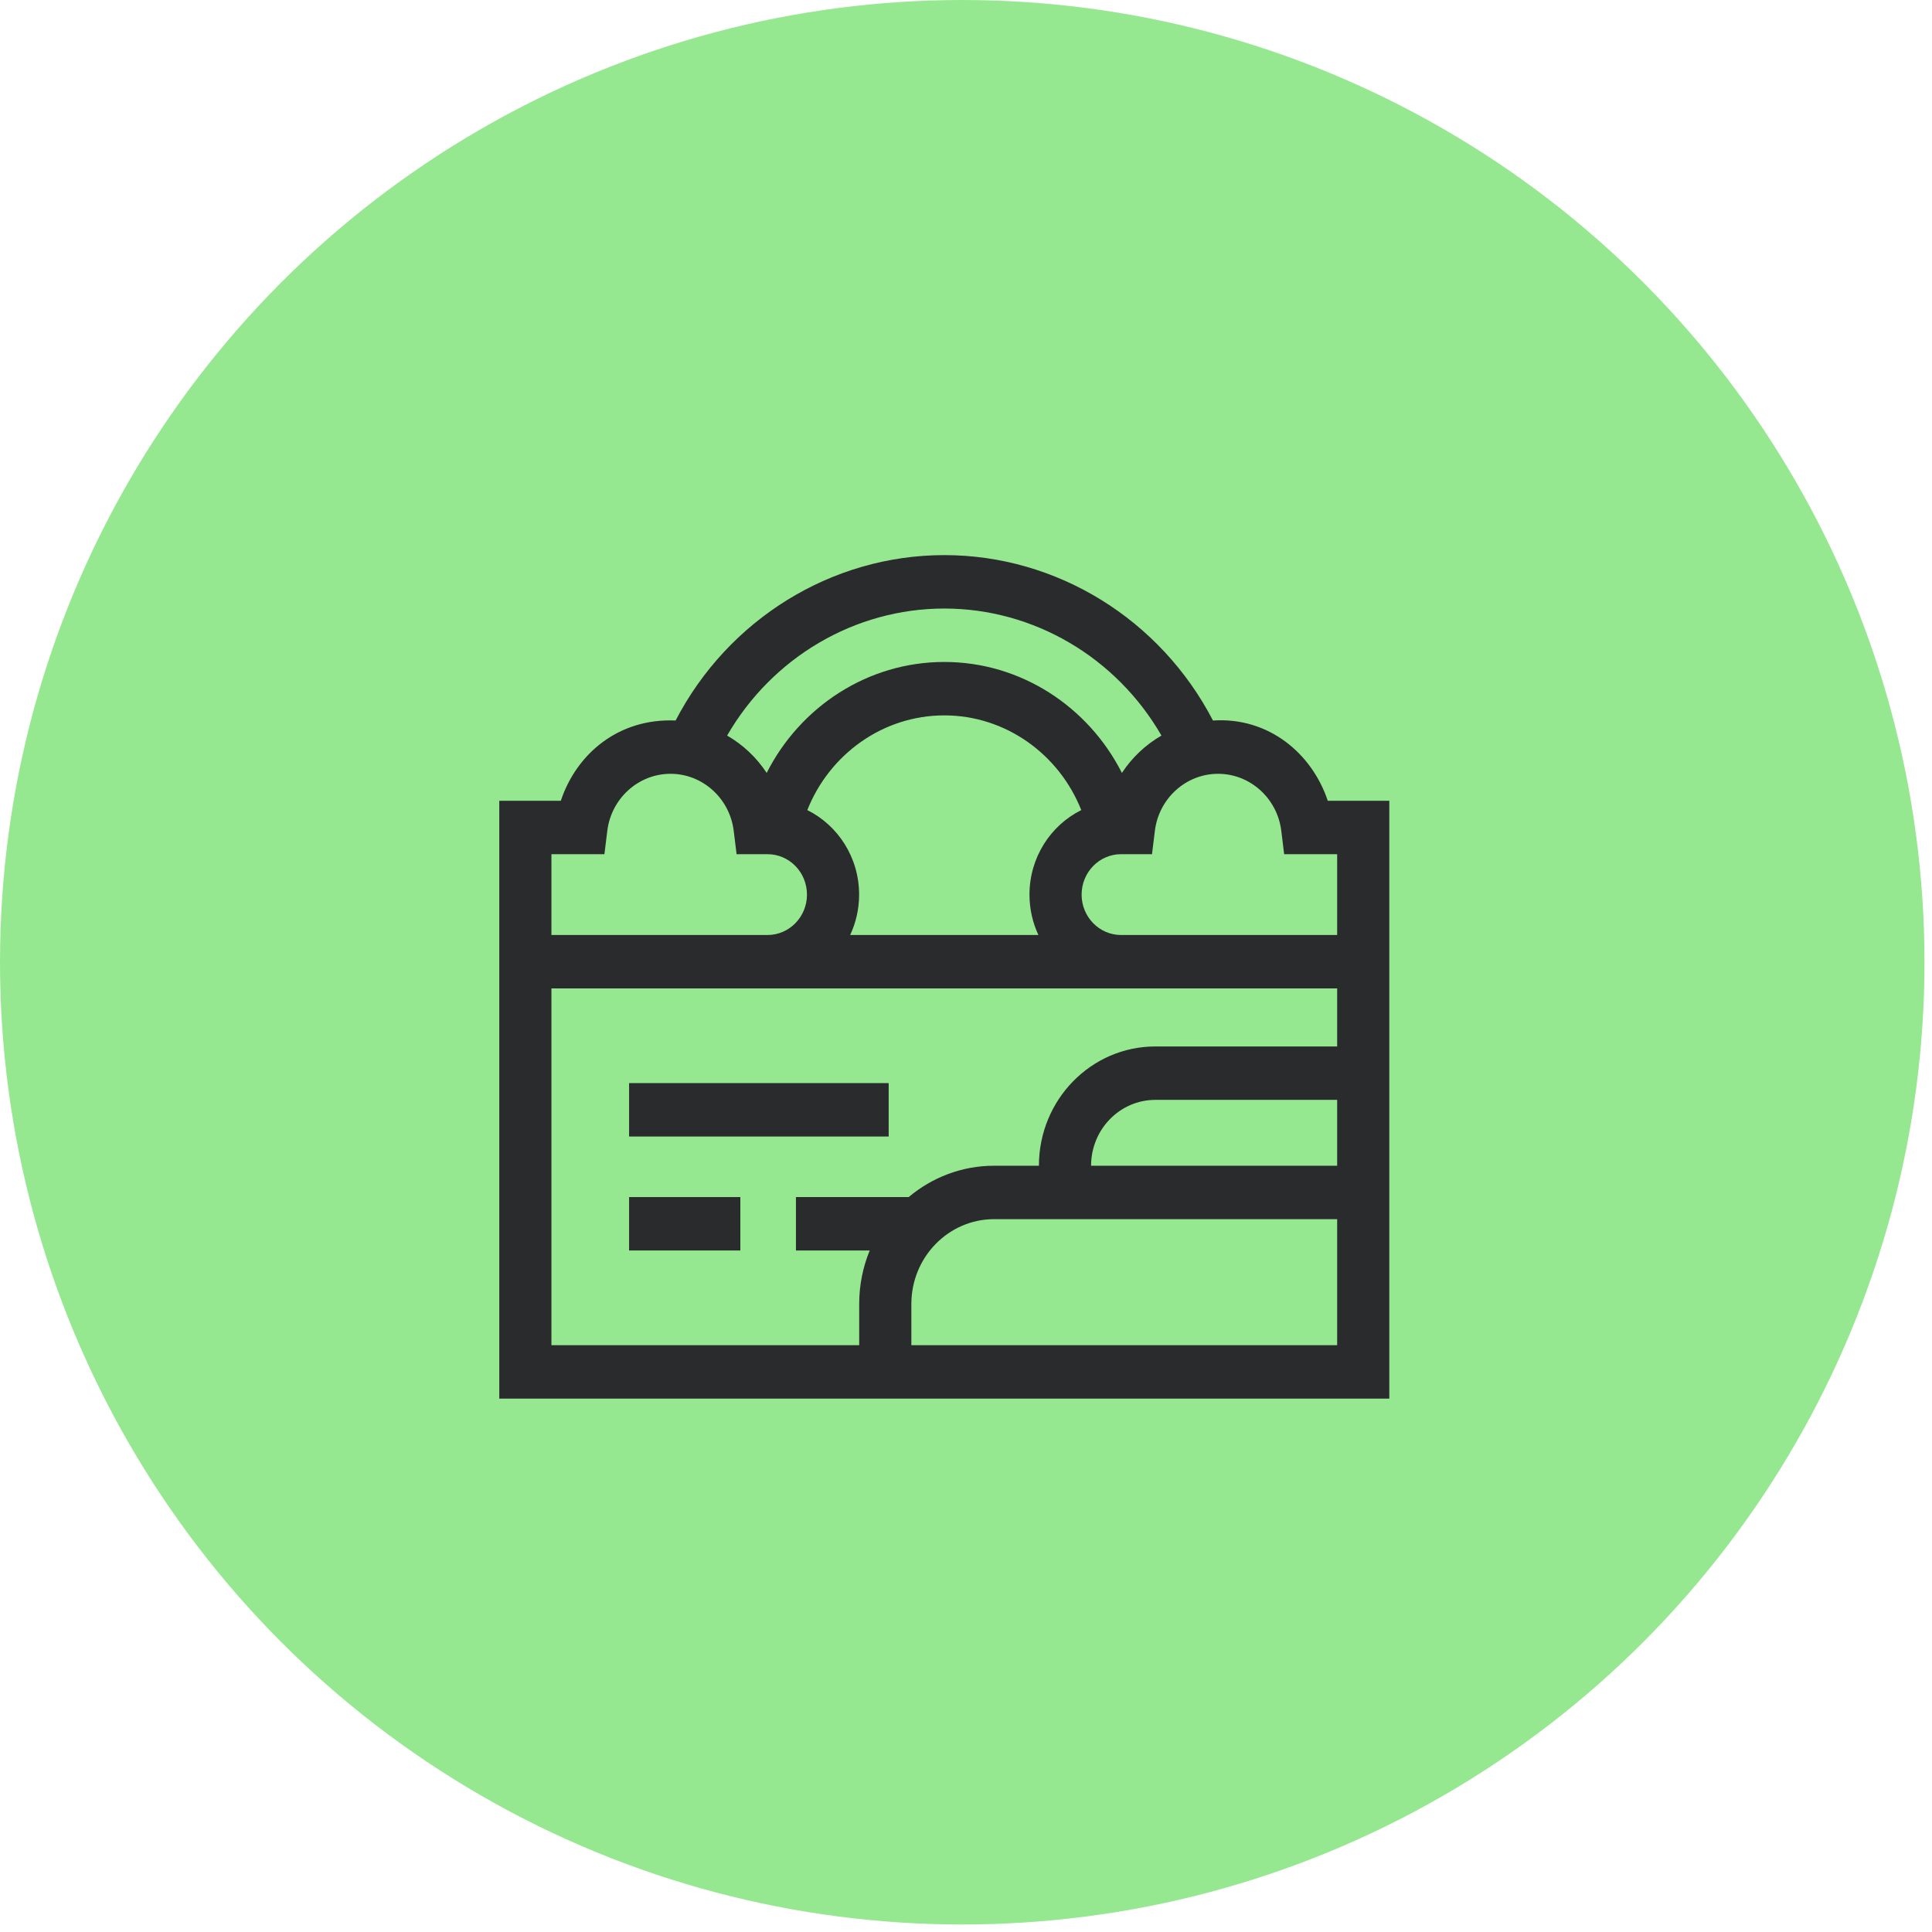
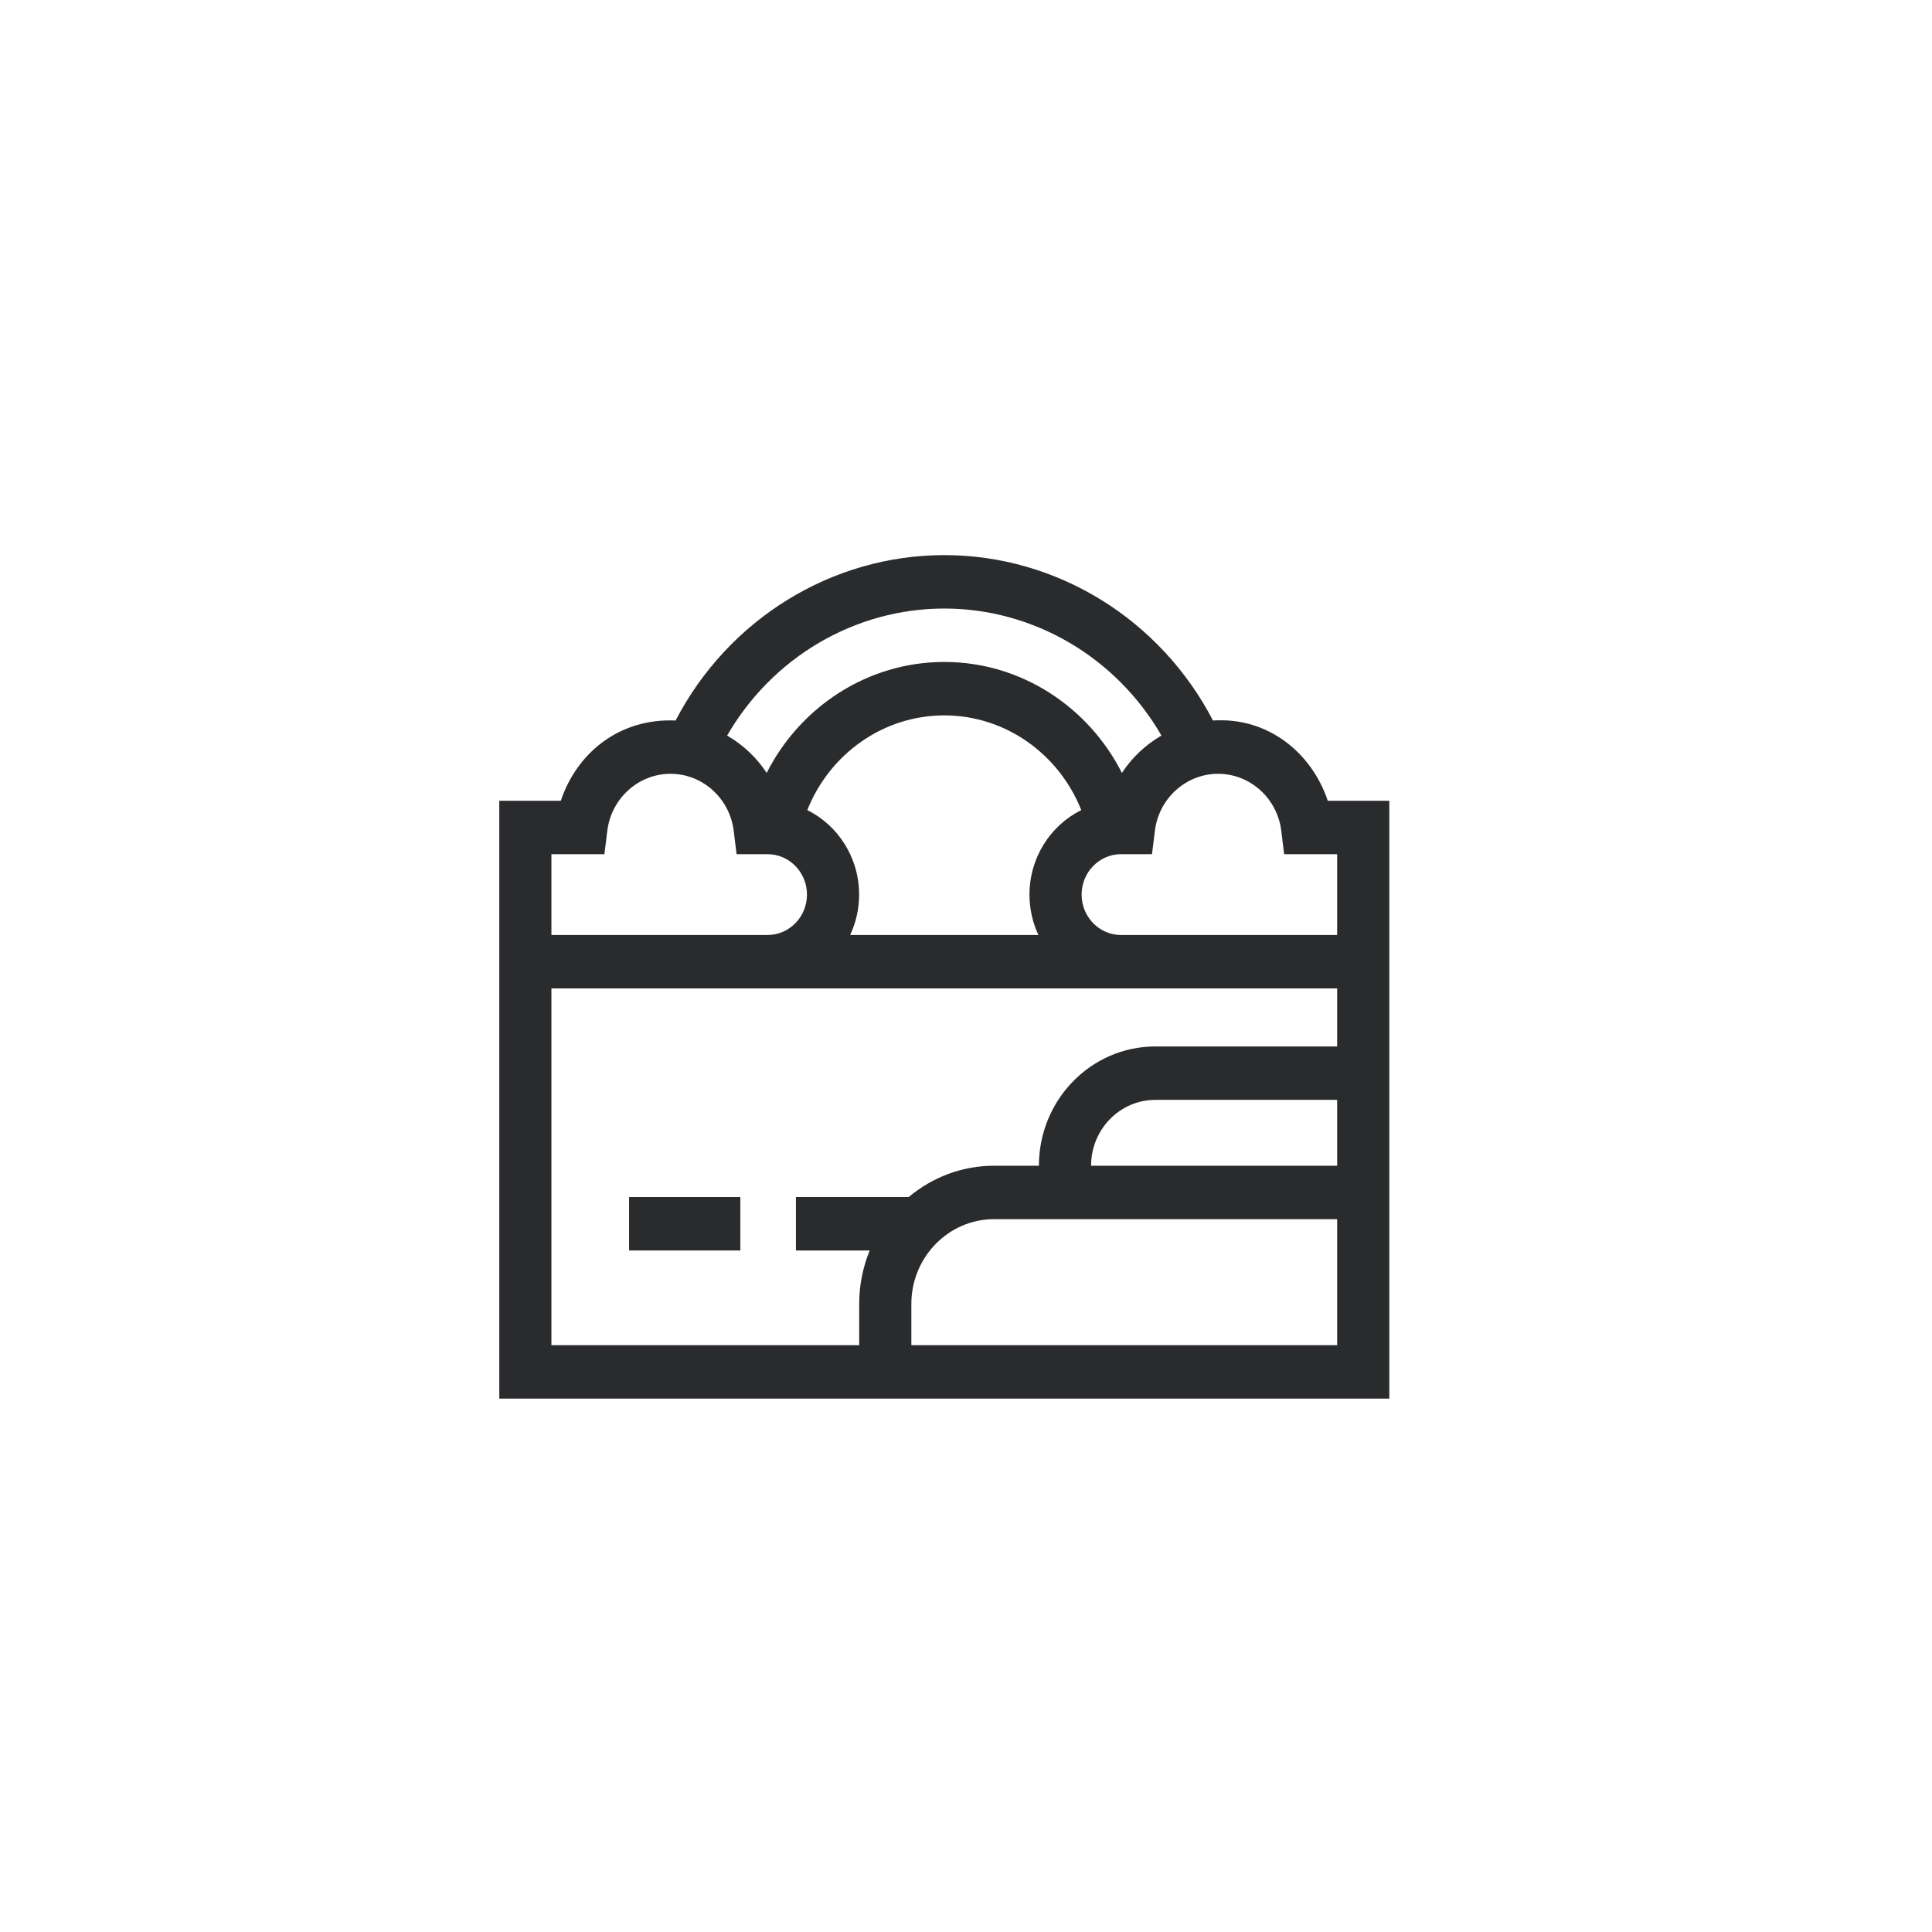
<svg xmlns="http://www.w3.org/2000/svg" width="89" height="89" viewBox="0 0 89 89" fill="none">
-   <circle cx="44.327" cy="44.327" r="44.327" fill="#96E890" />
  <g clip-path="url(#clip0_2403_3221)">
    <path d="M61.165 36.888C60.441 34.716 58.448 33.023 55.877 33.191C53.458 28.534 48.694 25.572 43.5 25.572C38.306 25.572 33.542 28.534 31.123 33.191C28.499 33.078 26.559 34.716 25.835 36.888H23V64.428H64V36.888H61.165ZM43.5 28.033C47.63 28.033 51.432 30.293 53.504 33.885C52.776 34.304 52.15 34.894 51.682 35.605C50.142 32.563 47.035 30.494 43.5 30.494C39.965 30.494 36.858 32.563 35.318 35.605C34.85 34.894 34.224 34.304 33.496 33.885C35.568 30.293 39.37 28.033 43.5 28.033ZM47.836 43.072H39.164C39.428 42.508 39.576 41.877 39.576 41.211C39.576 39.5 38.601 38.019 37.19 37.318C38.205 34.754 40.666 32.955 43.5 32.955C46.334 32.955 48.795 34.754 49.81 37.318C48.399 38.018 47.424 39.5 47.424 41.211C47.424 41.877 47.572 42.508 47.836 43.072ZM25.402 39.349H27.843L27.976 38.272C28.161 36.775 29.412 35.646 30.888 35.646C32.363 35.646 33.615 36.775 33.799 38.272L33.932 39.349H35.356C36.36 39.349 37.174 40.182 37.174 41.211C37.174 42.239 36.36 43.072 35.356 43.072H25.402V39.349ZM61.598 61.967H41.983V60.067C41.983 57.914 43.693 56.162 45.795 56.162H61.598V61.967ZM61.598 53.701H50.262C50.262 52.026 51.588 50.667 53.224 50.667H61.598V53.701ZM61.598 48.206H53.224C50.261 48.206 47.859 50.666 47.859 53.701H45.795C44.303 53.701 42.932 54.243 41.86 55.144H36.666V57.605H40.064C39.753 58.363 39.58 59.195 39.58 60.067V61.967H25.402V45.533H61.598V48.206ZM61.598 43.072H51.644C50.64 43.072 49.826 42.239 49.826 41.211C49.826 40.182 50.64 39.349 51.644 39.349H53.068L53.201 38.272C53.385 36.775 54.637 35.646 56.112 35.646C57.588 35.646 58.839 36.775 59.024 38.272L59.156 39.349H61.598V43.072Z" fill="#2A2B2D" />
-     <path d="M28.98 49.895H40.938V52.355H28.98V49.895Z" fill="#2A2B2D" />
    <path d="M28.98 55.145H34.105V57.605H28.98V55.145Z" fill="#2A2B2D" />
  </g>
  <defs>
    <clipPath id="clip0_2403_3221">
      <rect width="41" height="42" fill="white" transform="translate(23 24)" />
    </clipPath>
  </defs>
</svg>